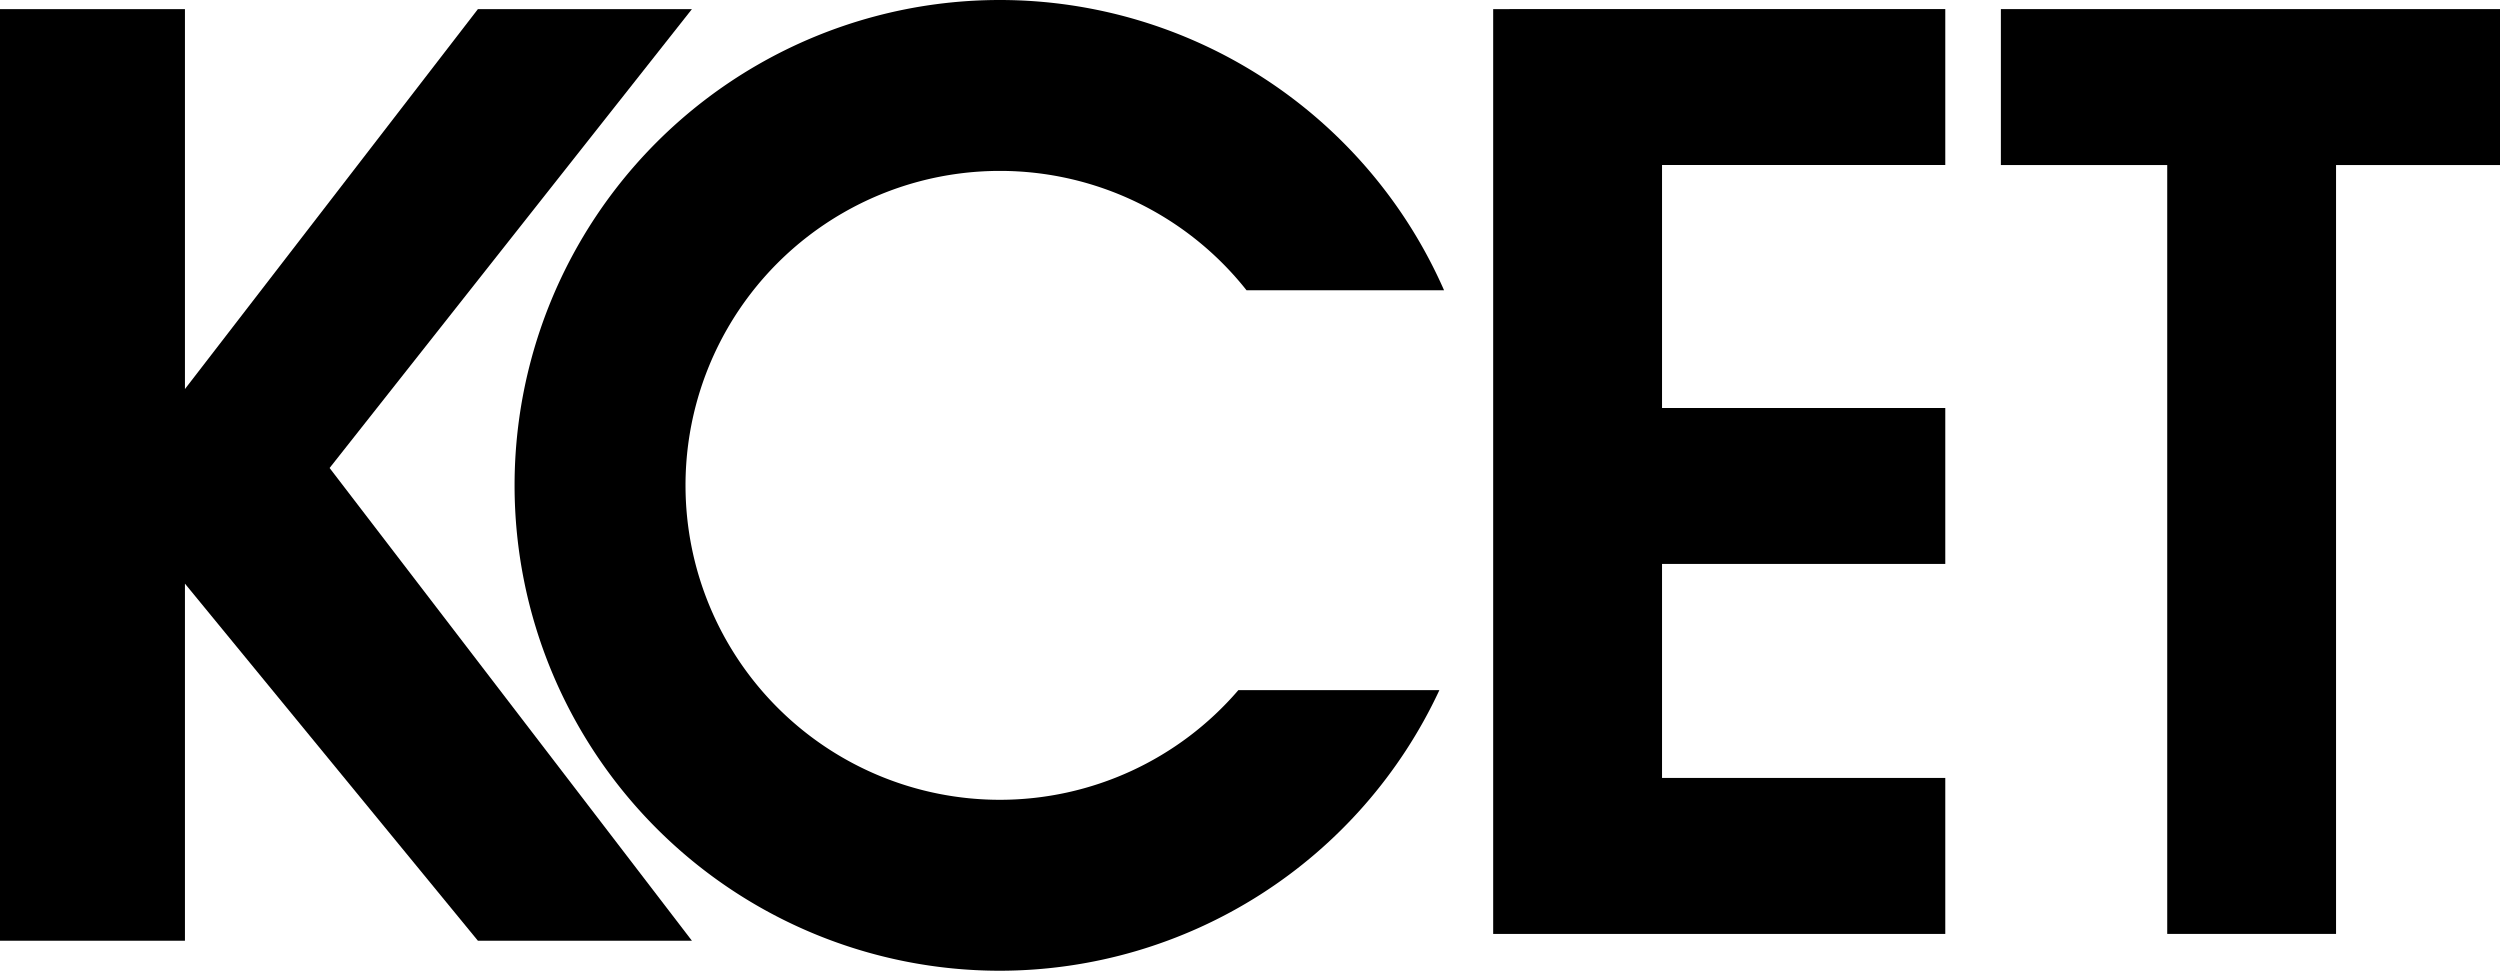
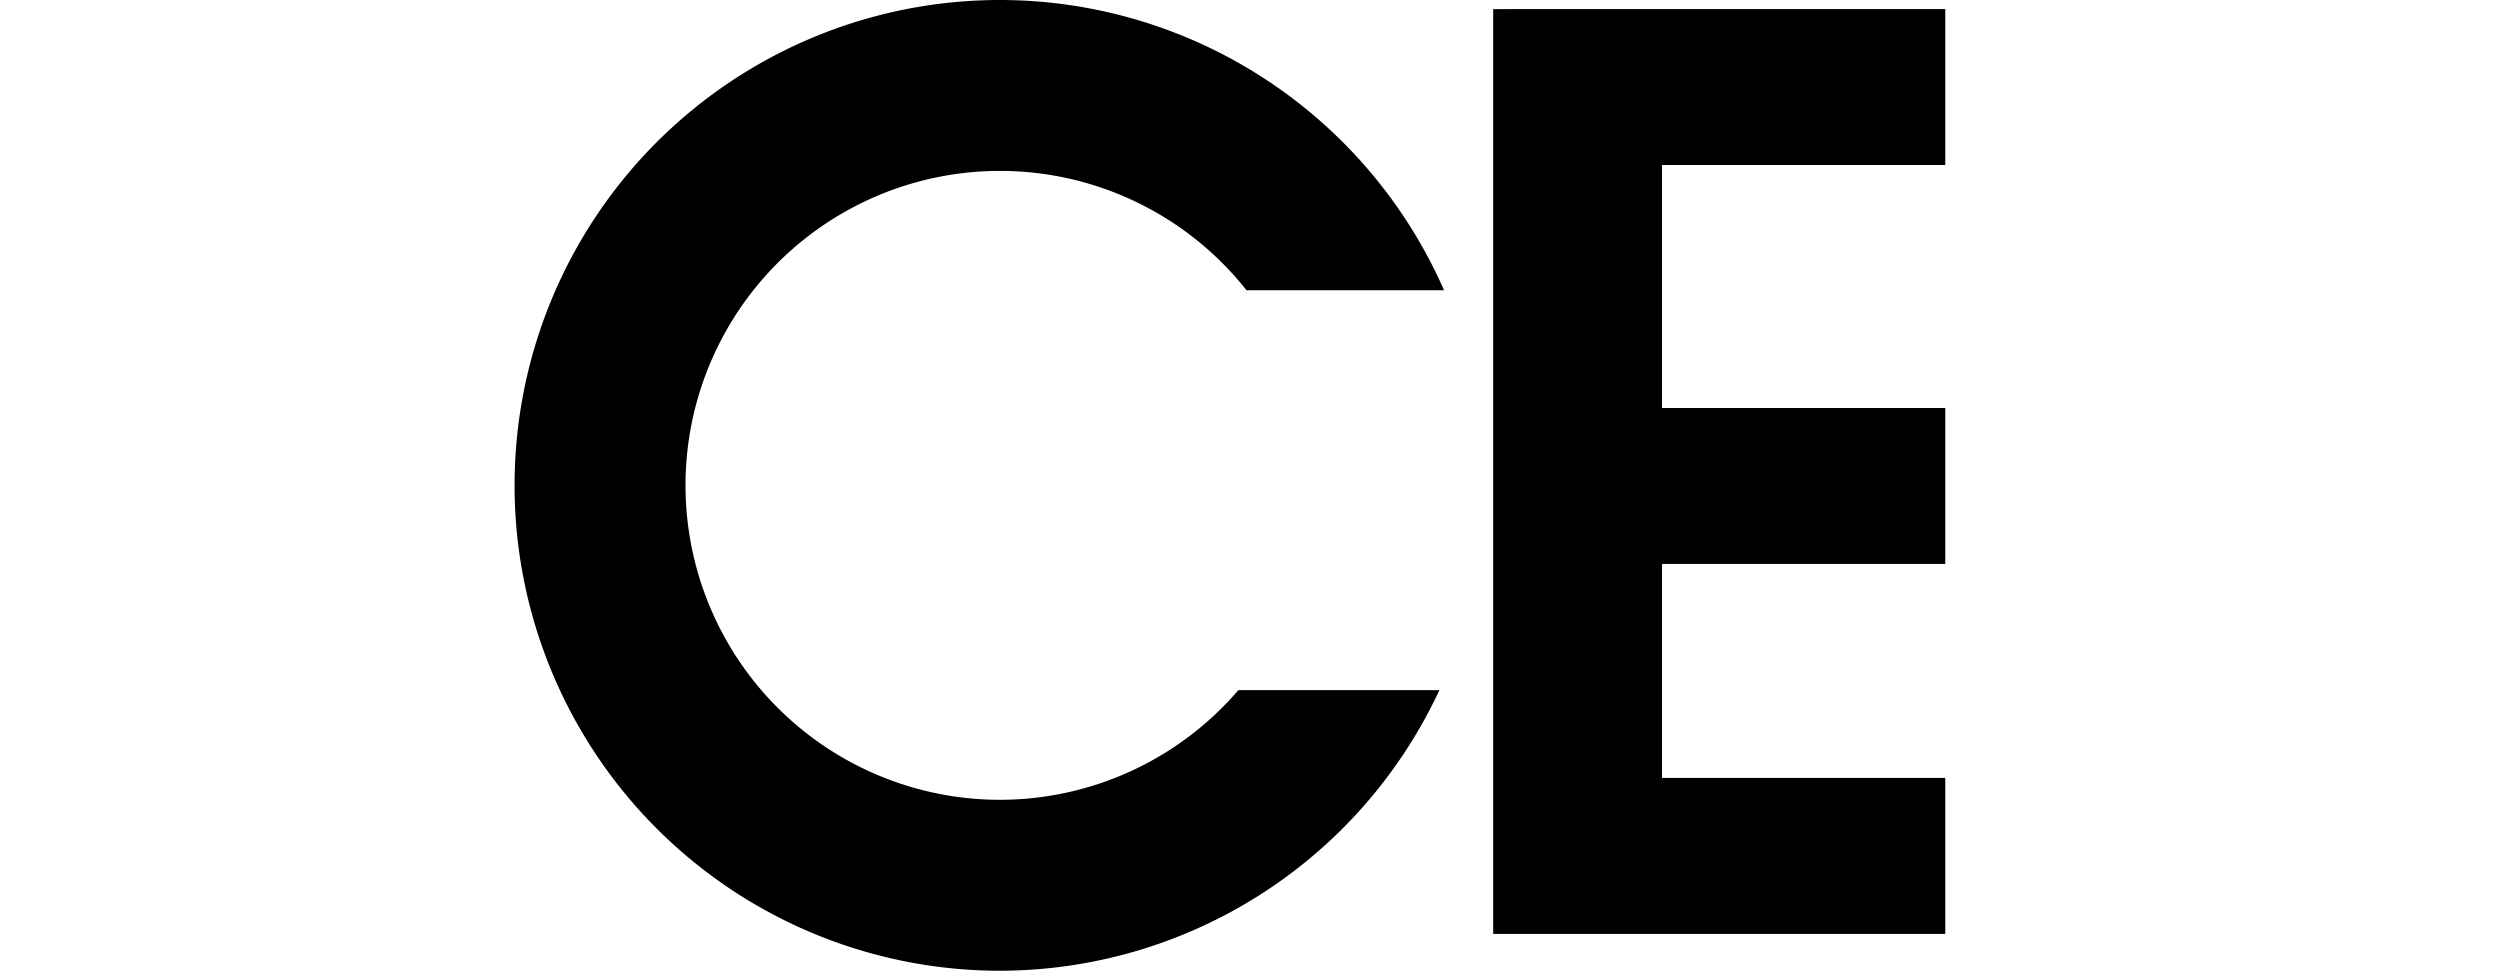
<svg xmlns="http://www.w3.org/2000/svg" xmlns:ns1="http://www.inkscape.org/namespaces/inkscape" xmlns:ns2="http://sodipodi.sourceforge.net/DTD/sodipodi-0.dtd" width="1000" height="388.295" viewBox="0 0 1000 388.295" id="svg2" version="1.1" ns1:version="0.91 r13725" ns2:docname="KCET 1970.svg">
  <defs id="defs4" />
  <ns2:namedview id="base" pagecolor="#ffffff" bordercolor="#666666" borderopacity="1.0" ns1:pageopacity="0.0" ns1:pageshadow="2" ns1:zoom="0.49497475" ns1:cx="387.25864" ns1:cy="225.46555" ns1:document-units="px" ns1:current-layer="layer1" showgrid="false" units="px" ns1:window-width="1366" ns1:window-height="705" ns1:window-x="-8" ns1:window-y="-8" ns1:window-maximized="1" />
  <g ns1:label="Layer 1" ns1:groupmode="layer" id="layer1" transform="translate(0,-664.067)">
-     <path style="opacity:1;fill:#000000;fill-opacity:1;fill-rule:nonzero;stroke:none;stroke-width:20;stroke-linecap:butt;stroke-linejoin:miter;stroke-miterlimit:4;stroke-dasharray:none;stroke-opacity:1" d="m 0,667.708 0,372.661 73.976,0 0,-142.845 117.194,142.845 85.603,0 -144.933,-189.11 144.933,-183.551 -85.603,0 -117.194,151.974 0,-151.974 -73.976,0 z" id="rect4159" ns1:connector-curvature="0" />
    <path style="opacity:1;fill:#000000;fill-opacity:1;fill-rule:nonzero;stroke:none;stroke-width:20;stroke-linecap:butt;stroke-linejoin:miter;stroke-miterlimit:4;stroke-dasharray:none;stroke-opacity:1" d="M 399.977,664.067 A 194.147,194.147 0 0 0 205.83,858.215 194.147,194.147 0 0 0 399.977,1052.362 194.147,194.147 0 0 0 575.754,940.121 l -80.41,0 a 125.777,125.777 0 0 1 -95.366,43.867 125.777,125.777 0 0 1 -125.772,-125.773 125.777,125.777 0 0 1 125.772,-125.787 125.777,125.777 0 0 1 98.626,47.732 l 79.013,0 A 194.147,194.147 0 0 0 399.977,664.067 Z" id="path4166" ns1:connector-curvature="0" />
    <path style="opacity:1;fill:#000000;fill-opacity:1;fill-rule:nonzero;stroke:none;stroke-width:20;stroke-linecap:butt;stroke-linejoin:miter;stroke-miterlimit:4;stroke-dasharray:none;stroke-opacity:1" d="m 597.271,667.708 0,369.924 180.842,0 0,-62.378 -113.3,0 0,-85.603 113.3,0 0,-62.379 -113.3,0 0,-97.201 113.3,0 0,-62.378 z" id="rect4175" ns1:connector-curvature="0" ns2:nodetypes="ccccccccccccc" />
-     <path style="opacity:1;fill:#000000;fill-opacity:1;fill-rule:nonzero;stroke:none;stroke-width:20;stroke-linecap:butt;stroke-linejoin:miter;stroke-miterlimit:4;stroke-dasharray:none;stroke-opacity:1" d="m 800.35,667.708 0,62.378 66.541,0 0,307.545 67.528,0 0,-307.545 65.581,0 0,-62.378 z" id="rect4185" ns1:connector-curvature="0" ns2:nodetypes="ccccccccc" />
  </g>
</svg>